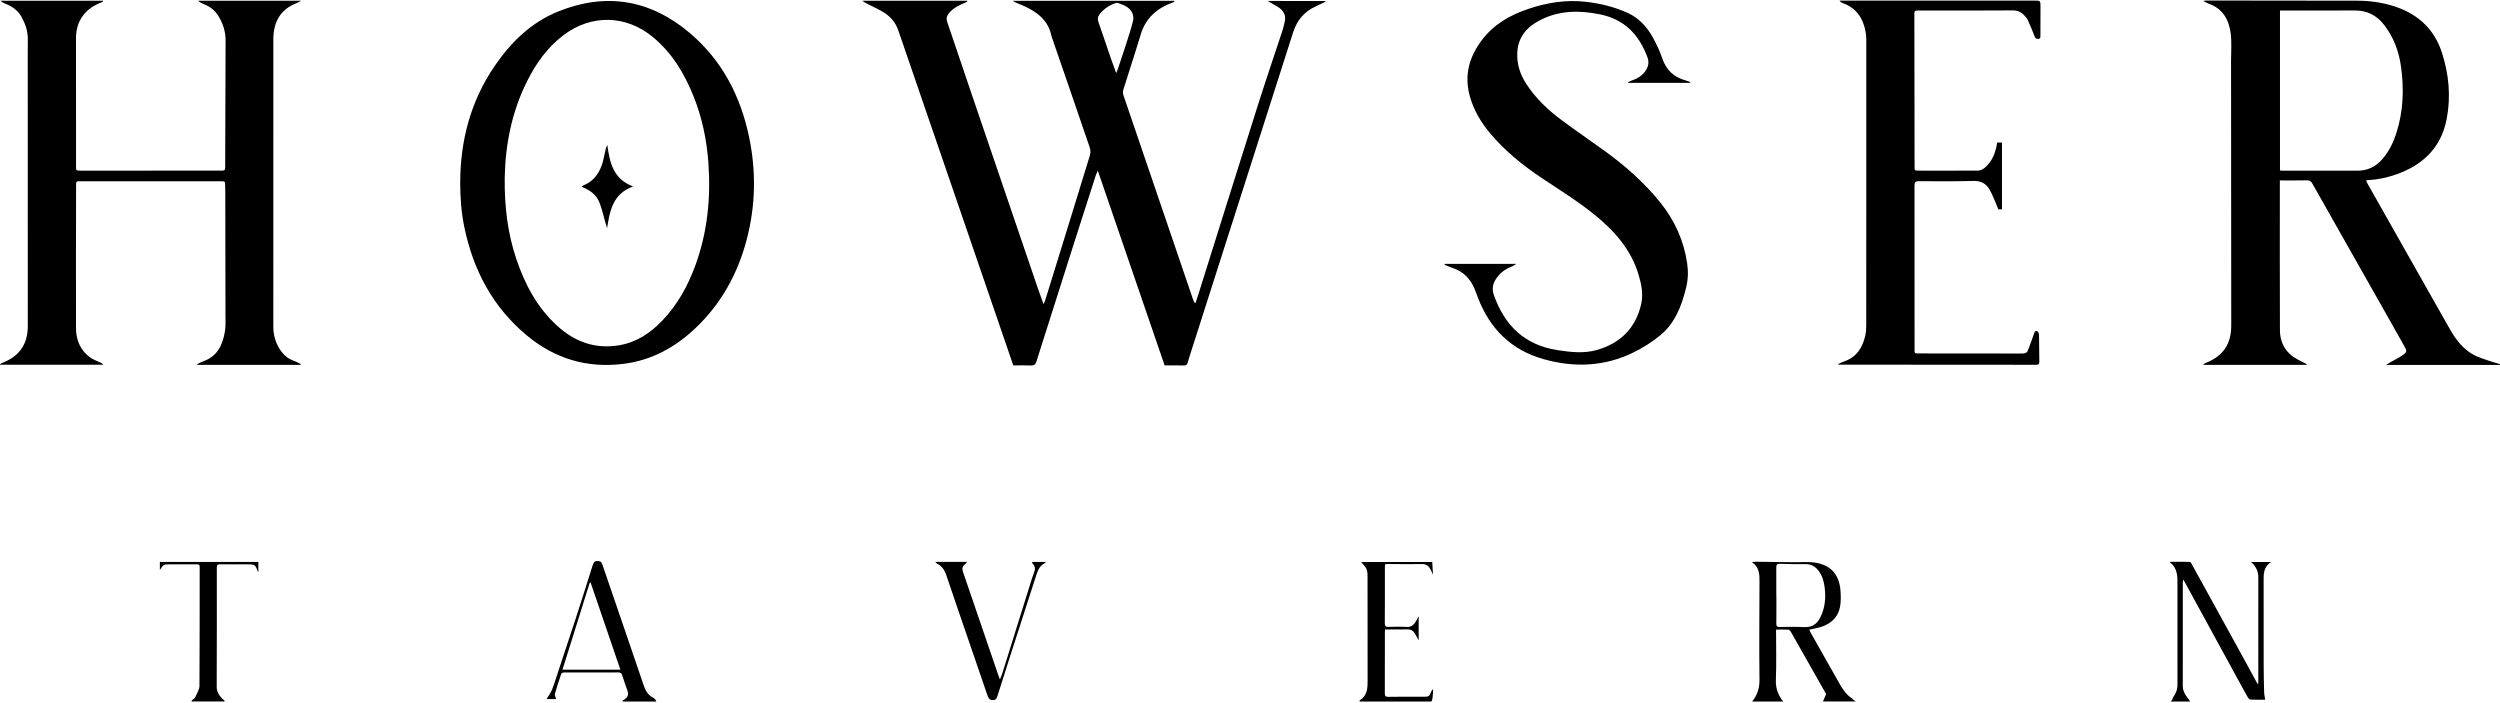
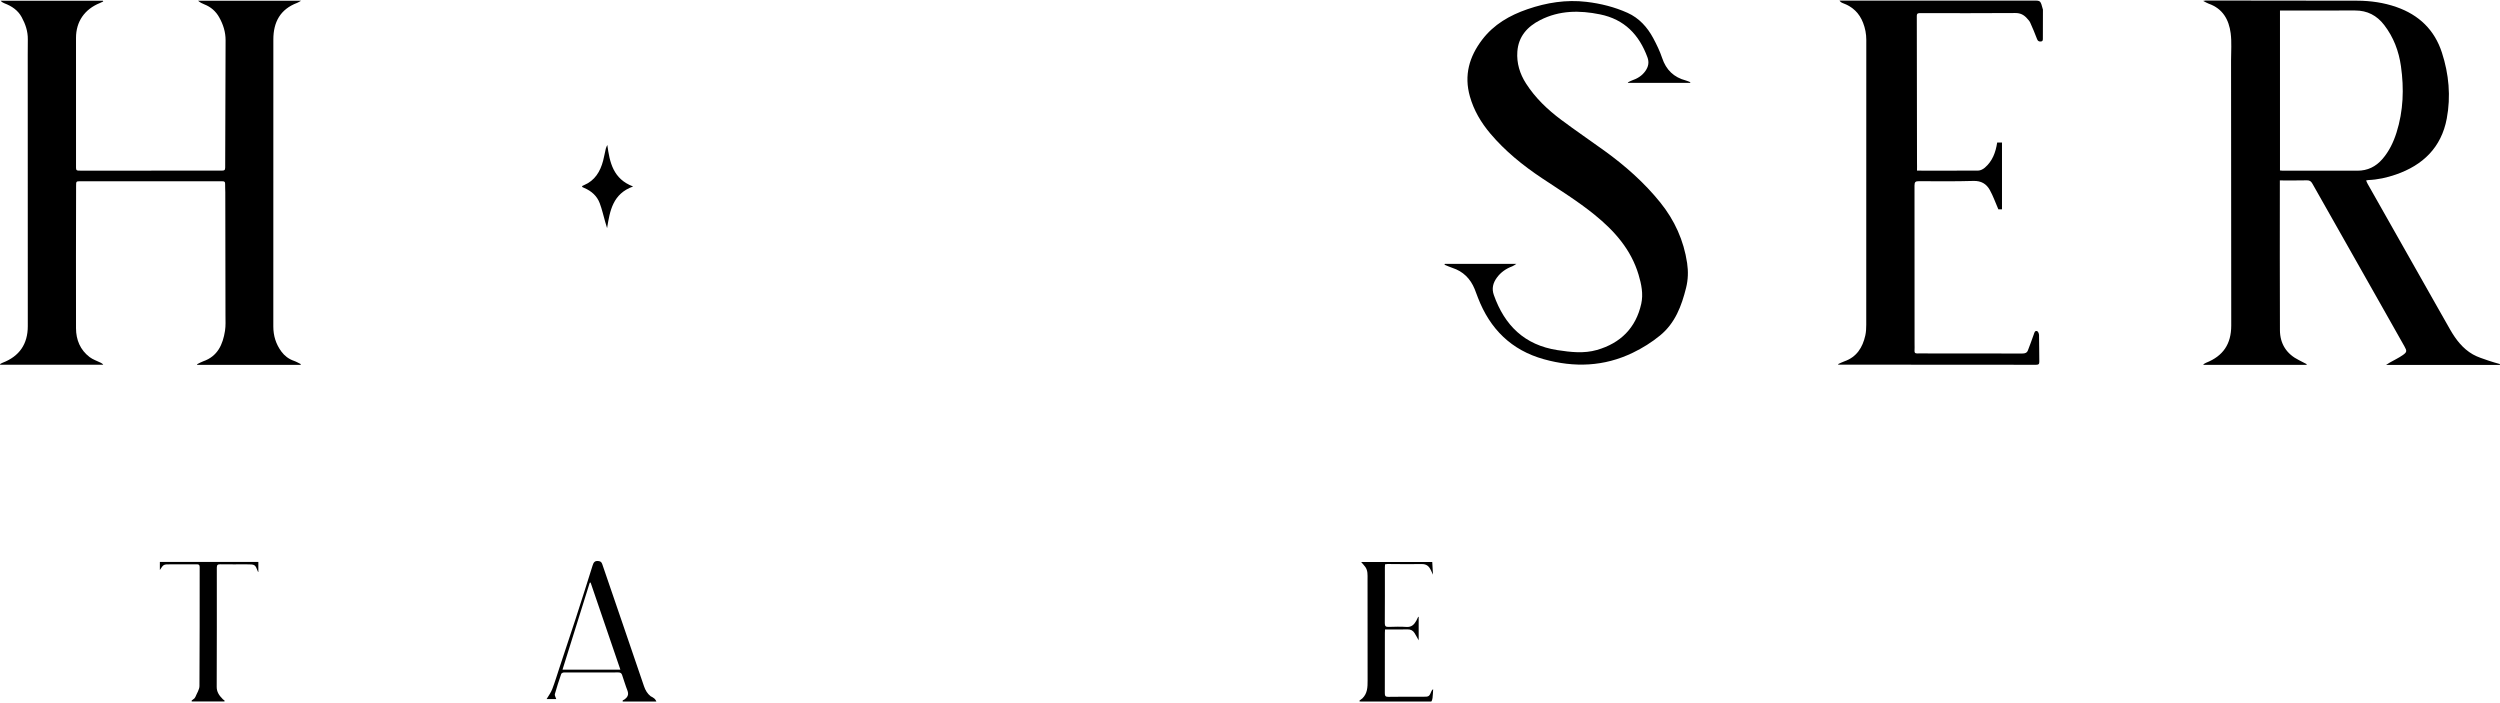
<svg xmlns="http://www.w3.org/2000/svg" version="1.1" id="Слой_1" x="0px" y="0px" viewBox="0 0 296.812 83.408" style="enable-background:new 0 0 296.812 83.408;" xml:space="preserve">
  <style type="text/css">
	.st0{opacity:0.42;fill:#D37979;}
</style>
  <g>
-     <path d="M219.899,82.93c-0.726-0.461-1.162-1.153-1.567-1.873c-1.122-1.991-2.25-3.978-3.374-5.969   c-0.061-0.108-0.101-0.228-0.147-0.335c0.509-0.117,0.983-0.188,1.431-0.335c1.172-0.386,1.991-1.151,2.219-2.386   c0.112-0.605,0.096-1.245,0.053-1.864c-0.14-2.009-1.206-3.155-3.201-3.396c-0.734-0.089-1.487-0.012-2.231-0.021   c-1.546-0.017-3.092-0.041-4.637-0.06c-0.11-0.001-0.22,0.017-0.454,0.036c0.898,0.623,0.908,1.462,0.905,2.315   c-0.012,3.882-0.047,7.765-0.002,11.646c0.012,1.008-0.259,1.837-0.867,2.597c1.093,0,2.187,0,3.28,0c0.027,0,0.053,0,0.08,0   c0.107,0,0.213,0,0.32,0c-0.599-0.757-0.908-1.568-0.867-2.581c0.079-1.962,0.023-3.929,0.023-5.958   c0.528,0,1.001-0.015,1.472,0.012c0.1,0.006,0.222,0.143,0.282,0.249c1.386,2.434,2.765,4.872,4.142,7.311   c0.044,0.078,0.064,0.17-0.016,0.225c-0.105,0.247-0.211,0.494-0.316,0.741c1.307,0,2.614,0,3.921,0   C220.25,83.254,219.888,82.968,219.899,82.93z M211.299,74.438c-0.325,0.005-0.41-0.103-0.405-0.413   c0.016-1.103,0.006-2.206,0.006-3.309c-0.003,0-0.006,0-0.009,0c0-1.13,0.005-2.26-0.003-3.389   c-0.003-0.325,0.148-0.399,0.445-0.391c0.998,0.029,1.998,0.061,2.996,0.042c0.663-0.012,1.15,0.243,1.547,0.747   c0.461,0.586,0.66,1.267,0.752,1.986c0.158,1.236,0.061,2.441-0.505,3.575c-0.389,0.78-0.976,1.214-1.905,1.168   C213.246,74.406,212.271,74.423,211.299,74.438z" />
-     <path d="M268.117,68.522c0.006,4.109,0.002,8.217,0,12.326c0,0.111-0.012,0.221-0.024,0.418c-0.1-0.154-0.153-0.225-0.196-0.303   c-0.598-1.097-1.19-2.196-1.792-3.291c-1.958-3.563-3.919-7.125-5.883-10.685c-0.06-0.109-0.159-0.275-0.245-0.277   c-0.763-0.022-1.526-0.013-2.29-0.013c-0.02,0.026-0.04,0.052-0.06,0.078c0.949,0.714,0.894,1.726,0.892,2.73   c-0.006,3.936-0.006,7.872,0.001,11.807c0.001,0.545-0.178,1.008-0.495,1.439c-0.077,0.105-0.106,0.246-0.154,0.373   c-0.052,0.054-0.105,0.107-0.157,0.161c0.64,0,1.28,0,1.92,0c0.027,0,0.053,0,0.08,0c0.107,0,0.213,0,0.32,0   c-0.4-0.556-0.882-1.074-0.882-1.822c-0.001-4.095-0.001-8.191,0-12.286c0-0.104,0.018-0.207,0.032-0.36   c0.068,0.074,0.091,0.09,0.104,0.113c1.981,3.626,3.961,7.252,5.942,10.878c0.529,0.968,1.054,1.937,1.593,2.899   c0.079,0.14,0.218,0.34,0.34,0.347c0.577,0.037,1.158,0.016,1.778,0.016c-0.048-0.303-0.119-0.572-0.128-0.843   c-0.031-1.036-0.055-2.072-0.057-3.108c-0.007-3.351,0.002-6.701-0.005-10.052c-0.002-0.867-0.06-1.74,0.882-2.34   c-0.845,0-1.575,0-2.38,0C267.842,67.239,268.116,67.829,268.117,68.522z" />
-     <path d="M150.524,0.114c0.111,0.072,0.189,0.129,0.272,0.177c0.322,0.187,0.655,0.356,0.966,0.559   c0.639,0.418,0.957,0.984,0.757,1.767c-0.076,0.295-0.125,0.599-0.219,0.888c-0.978,2.976-1.993,5.94-2.94,8.925   c-2.39,7.54-4.749,15.09-7.121,22.636c-0.094,0.298-0.195,0.593-0.292,0.89c-0.035,0.004-0.071,0.008-0.106,0.012   c-0.069-0.146-0.153-0.287-0.205-0.439c-0.614-1.796-1.222-3.595-1.835-5.391c-2.135-6.256-4.273-12.51-6.4-18.768   c-0.072-0.212-0.106-0.481-0.042-0.687c0.683-2.206,1.415-4.397,2.081-6.608c0.591-1.958,1.944-3.11,3.799-3.784   c0.066-0.024,0.126-0.067,0.189-0.102c-0.005-0.031-0.009-0.063-0.014-0.094c-6.382,0-12.763,0-19.175,0   c0.111,0.067,0.212,0.144,0.325,0.193c0.377,0.166,0.764,0.31,1.137,0.484c1.519,0.71,2.746,1.686,3.118,3.436   c0.041,0.194,0.119,0.38,0.184,0.568c1.466,4.254,2.937,8.505,4.386,12.765c0.094,0.277,0.093,0.635,0.007,0.916   c-1.764,5.762-3.547,11.518-5.329,17.274c-0.032,0.102-0.093,0.194-0.179,0.37c-0.217-0.601-0.407-1.106-0.581-1.617   c-2.691-7.889-5.382-15.777-8.068-23.668c-0.928-2.727-1.837-5.46-2.773-8.185c-0.137-0.399-0.082-0.694,0.173-1.023   c0.524-0.674,1.258-1.003,2.01-1.317c0.072-0.03,0.136-0.08,0.203-0.12c-0.008-0.027-0.016-0.054-0.023-0.081   c-4.144,0-8.289,0-12.433,0c0.182,0.164,0.393,0.265,0.601,0.372c0.626,0.322,1.272,0.613,1.873,0.977   c0.841,0.509,1.454,1.21,1.782,2.171c2.097,6.142,4.216,12.277,6.324,18.415c2.443,7.113,4.882,14.228,7.328,21.359   c0.706,0,1.399-0.023,2.09,0.009c0.378,0.018,0.545-0.126,0.654-0.47c1.522-4.809,3.051-9.615,4.583-14.42   c0.818-2.567,1.645-5.131,2.471-7.696c0.049-0.153,0.128-0.296,0.237-0.543c2.668,7.776,5.296,15.436,7.933,23.121   c0.457,0,0.923,0.009,1.388-0.002c1.476-0.034,1.139,0.275,1.602-1.172c2.722-8.508,5.44-17.017,8.16-25.526   c1.37-4.286,2.744-8.571,4.108-12.858c0.453-1.423,1.328-2.462,2.701-3.078c0.381-0.171,0.754-0.362,1.131-0.544   c-0.004-0.029-0.008-0.059-0.012-0.089C155.093,0.114,152.836,0.114,150.524,0.114z M132.519,8.681   c-0.242-0.67-0.46-1.248-0.66-1.831c-0.487-1.418-0.957-2.841-1.454-4.255c-0.124-0.354-0.078-0.626,0.154-0.918   c0.496-0.626,1.125-1.046,1.873-1.302c0.084-0.029,0.19-0.052,0.269-0.026c0.65,0.215,1.315,0.457,1.675,1.073   c0.163,0.278,0.225,0.701,0.15,1.016c-0.216,0.913-0.514,1.808-0.8,2.704c-0.339,1.061-0.699,2.115-1.052,3.172   C132.642,8.408,132.597,8.498,132.519,8.681z" />
    <path d="M35.288,0.338c0.133-0.05,0.252-0.136,0.462-0.252c-4.159,0-8.196,0-12.234,0c0.234,0.208,0.49,0.334,0.755,0.438   c0.762,0.299,1.34,0.807,1.743,1.514c0.482,0.847,0.771,1.757,0.769,2.732c-0.011,5.04-0.039,10.079-0.048,15.119   c-0.001,0.318-0.109,0.367-0.393,0.366c-4.307-0.005-8.614,0.003-12.921,0.005c-1.347,0.001-2.694-0.008-4.04-0.002   c-0.244,0.001-0.355-0.047-0.355-0.328C9.03,14.783,9.015,9.637,9.024,4.491c0.003-1.939,1.025-3.395,2.827-4.128   c0.137-0.056,0.268-0.124,0.402-0.186c-0.01-0.029-0.021-0.058-0.031-0.087c-4.048,0-8.096,0-12.143,0   c0.135,0.156,0.291,0.244,0.456,0.307c0.859,0.327,1.59,0.814,2.039,1.64c0.443,0.815,0.739,1.671,0.728,2.618   c-0.015,1.25-0.009,2.5-0.009,3.75c0.002,10.107,0.005,20.213,0.006,30.32c0,2.128-1.003,3.579-2.982,4.338   C0.206,43.104,0.105,43.173,0,43.23c0.011,0.023,0.021,0.047,0.032,0.07c4.075,0,8.149,0,12.224,0   c-0.091-0.126-0.202-0.187-0.315-0.244c-0.439-0.219-0.926-0.374-1.308-0.666c-1.114-0.85-1.605-2.052-1.609-3.412   C9.007,33.34,9.026,27.702,9.034,22.063c0.001-0.539,0.008-0.544,0.54-0.544c5.374-0.001,10.747,0,16.121,0.001   c0.24,0,0.48,0.012,0.72,0.004c0.214-0.007,0.318,0.061,0.312,0.295c-0.008,0.332,0.021,0.664,0.021,0.997   c0.009,4.867,0.018,9.734,0.022,14.601c0,0.624,0.04,1.258-0.057,1.868c-0.259,1.619-0.871,3.018-2.593,3.613   c-0.252,0.087-0.484,0.231-0.725,0.348c0.009,0.024,0.018,0.048,0.027,0.072c4.082,0,8.164,0,12.246,0   c0.019-0.028,0.037-0.056,0.056-0.085c-0.278-0.134-0.546-0.296-0.836-0.396c-0.616-0.213-1.106-0.59-1.483-1.103   c-0.65-0.883-0.956-1.874-0.955-2.979c0.007-11.357,0.001-22.713,0.004-34.07C32.453,2.632,33.27,1.093,35.288,0.338z" />
    <path d="M295.469,42.823c-0.635-0.227-1.299-0.416-1.878-0.747c-1.199-0.685-2.017-1.757-2.694-2.937   c-0.622-1.084-1.233-2.173-1.849-3.26c-2.651-4.684-5.302-9.368-7.952-14.053c-0.067-0.118-0.113-0.247-0.181-0.401   c0.124-0.025,0.186-0.046,0.248-0.048c1.128-0.042,2.217-0.287,3.278-0.653c3.228-1.112,5.407-3.224,6.049-6.641   c0.497-2.642,0.256-5.275-0.573-7.833c-0.876-2.703-2.723-4.476-5.396-5.412c-1.512-0.529-3.079-0.751-4.672-0.755   c-5.987-0.018-11.973-0.017-17.96-0.022c-0.069,0-0.138,0.02-0.32,0.047c0.285,0.145,0.461,0.262,0.655,0.33   c1.669,0.579,2.403,1.895,2.612,3.506c0.137,1.059,0.045,2.149,0.046,3.225c0.009,10.491,0.016,20.983,0.022,31.474   c0.001,2.202-0.961,3.622-2.983,4.423c-0.118,0.047-0.221,0.129-0.332,0.194c0.013,0.019,0.026,0.039,0.038,0.058   c4.068,0,8.135,0,12.203,0c0.013-0.027,0.025-0.054,0.038-0.082c-0.307-0.159-0.612-0.323-0.923-0.476   c-1.479-0.732-2.253-1.944-2.26-3.566c-0.026-5.758-0.01-11.516-0.01-17.273c0-0.166,0-0.333,0-0.5c1.112,0,2.163,0.016,3.212-0.01   c0.334-0.008,0.494,0.115,0.65,0.39c2.796,4.953,5.602,9.9,8.405,14.85c0.845,1.492,1.687,2.984,2.528,4.478   c0.303,0.538,0.306,0.675-0.199,1.029c-0.486,0.341-1.033,0.595-1.551,0.891c-0.126,0.072-0.246,0.156-0.43,0.274   c4.564,0,9.028,0,13.493,0c0.009-0.033,0.019-0.065,0.028-0.098C296.364,43.093,295.908,42.98,295.469,42.823z M271.001,20.265   c-0.091,0-0.182-0.015-0.311-0.027c0-6.339,0-12.636,0-18.988c0.152,0,0.293,0,0.434,0c2.826,0,5.652,0.009,8.477-0.004   c1.458-0.007,2.595,0.593,3.466,1.729c1.109,1.447,1.73,3.083,1.985,4.886c0.378,2.669,0.29,5.298-0.527,7.881   c-0.363,1.148-0.88,2.222-1.675,3.143c-0.782,0.905-1.759,1.385-2.973,1.382C276.919,20.261,273.96,20.266,271.001,20.265z" />
-     <path d="M81.879,3.904c-4.675-3.953-9.94-4.835-15.631-2.531c-3.153,1.276-5.525,3.578-7.436,6.34   c-2.916,4.215-4.171,8.936-4.173,14.02c0.002,1.76,0.131,3.508,0.488,5.232c1.058,5.114,3.381,9.512,7.455,12.888   c3.321,2.753,7.146,3.88,11.428,3.347c3.36-0.418,6.185-1.976,8.606-4.287c3.026-2.888,4.965-6.418,6.026-10.431   c1.06-4.011,1.145-8.07,0.313-12.127C87.95,11.452,85.748,7.175,81.879,3.904z M82.565,31.487c-0.887,2.436-2.117,4.672-3.92,6.56   c-1.418,1.486-3.07,2.597-5.141,2.945c-2.831,0.476-5.249-0.4-7.341-2.301c-2.405-2.185-3.856-4.949-4.874-7.974   c-1.046-3.108-1.401-6.317-1.368-9.578c0.074-4.012,0.848-7.865,2.648-11.476c1.067-2.141,2.43-4.059,4.371-5.518   c3.281-2.467,7.404-2.374,10.573,0.254c2.263,1.876,3.731,4.3,4.812,6.99c1.03,2.562,1.586,5.227,1.781,7.975   C84.399,23.507,83.994,27.562,82.565,31.487z" />
    <path d="M197.338,6.886c-0.272-0.813-0.653-1.599-1.059-2.357c-0.701-1.306-1.677-2.387-3.047-3.004   c-1.548-0.697-3.194-1.106-4.88-1.305c-2.4-0.284-4.727,0.088-6.999,0.87c-2.118,0.729-3.999,1.805-5.383,3.623   c-1.539,2.022-2.168,4.227-1.457,6.737c0.469,1.657,1.32,3.095,2.422,4.401c1.759,2.083,3.856,3.781,6.114,5.288   c2.115,1.411,4.281,2.745,6.261,4.351c2.37,1.922,4.33,4.121,5.229,7.121c0.342,1.141,0.575,2.298,0.318,3.455   c-0.637,2.867-2.46,4.679-5.265,5.483c-1.542,0.442-3.109,0.26-4.676,0.019c-3.911-0.601-6.282-2.93-7.56-6.545   c-0.271-0.769-0.1-1.429,0.359-2.059c0.47-0.647,1.095-1.074,1.839-1.35c0.143-0.053,0.267-0.159,0.473-0.284   c-2.905,0-5.697,0-8.489,0c-0.013,0.033-0.026,0.067-0.039,0.1c0.307,0.124,0.608,0.266,0.922,0.368   c1.292,0.417,2.151,1.284,2.658,2.519c0.141,0.344,0.262,0.696,0.396,1.042c1.426,3.695,3.953,6.214,7.83,7.292   c3.61,1.005,7.136,0.876,10.55-0.772c1.156-0.558,2.235-1.231,3.231-2.046c1.803-1.475,2.558-3.512,3.096-5.667   c0.241-0.966,0.269-1.944,0.123-2.929c-0.4-2.693-1.488-5.091-3.19-7.202c-1.908-2.367-4.173-4.364-6.635-6.142   c-1.705-1.231-3.447-2.414-5.131-3.673c-1.617-1.209-3.073-2.594-4.173-4.31c-0.739-1.153-1.125-2.42-1.028-3.781   c0.127-1.788,1.174-2.967,2.724-3.753c2.275-1.154,4.649-1.168,7.091-0.671c2.905,0.591,4.643,2.416,5.63,5.097   c0.218,0.593,0.118,1.106-0.234,1.614c-0.408,0.588-0.976,0.923-1.635,1.147c-0.16,0.054-0.307,0.148-0.46,0.224   c0.011,0.018,0.022,0.036,0.034,0.053c2.455,0,4.91,0,7.365,0c0.008-0.028,0.015-0.056,0.023-0.083   c-0.177-0.068-0.349-0.154-0.531-0.201C198.721,9.181,197.81,8.297,197.338,6.886z" />
-     <path d="M241.485,0.07c-7.507,0-15.014-0.001-22.521-0.001c-0.191,0-0.382,0-0.573,0c0.115,0.159,0.251,0.25,0.401,0.304   c1.159,0.417,1.96,1.182,2.405,2.34c0.252,0.656,0.38,1.317,0.379,2.019c-0.005,11.277-0.001,22.553-0.006,33.83   c0,0.423-0.02,0.856-0.112,1.266c-0.319,1.425-1.019,2.56-2.487,3.072c-0.256,0.089-0.497,0.218-0.745,0.329   c0.013,0.022,0.025,0.044,0.038,0.066c0.69,0,1.381,0,2.071,0c7.134,0.002,14.267,0.002,21.401,0.014   c0.314,0,0.386-0.103,0.381-0.388c-0.018-1.05-0.008-2.101-0.034-3.151c-0.004-0.161-0.113-0.422-0.228-0.458   c-0.265-0.081-0.318,0.166-0.391,0.38c-0.217,0.638-0.461,1.267-0.698,1.898c-0.115,0.307-0.347,0.382-0.665,0.381   c-3.587-0.009-7.174-0.005-10.76-0.006c-0.573,0-1.147-0.014-1.72-0.003c-0.244,0.005-0.335-0.077-0.319-0.323   c0.018-0.278,0.004-0.558,0.004-0.837c0.001-6.263,0.006-12.526-0.007-18.79c-0.001-0.42,0.136-0.502,0.522-0.5   c2.16,0.01,4.321,0.032,6.48-0.031c0.913-0.026,1.535,0.35,1.936,1.072c0.395,0.71,0.665,1.489,1.015,2.297   c0.065,0,0.243,0,0.433,0c0-2.659,0-5.297,0-7.931c-0.209,0-0.39,0-0.571,0c-0.175,1.166-0.561,2.213-1.465,2.988   c-0.208,0.178-0.513,0.341-0.775,0.344c-2.426,0.022-4.853,0.005-7.28,0.007c-0.234,0-0.298-0.093-0.29-0.311   c0.013-0.345,0.002-0.691,0.001-1.037c-0.006-5.771-0.008-11.542-0.024-17.314c-0.001-0.34,0.159-0.349,0.417-0.349   c3.76,0.005,7.52,0.017,11.28-0.011c0.584-0.004,0.996,0.203,1.358,0.601c0.151,0.167,0.32,0.337,0.41,0.536   c0.289,0.637,0.559,1.284,0.806,1.938c0.086,0.227,0.196,0.32,0.434,0.307c0.283-0.015,0.261-0.208,0.262-0.397   c0.003-1.13,0.003-2.26,0.009-3.39C242.261,0.069,242.264,0.07,241.485,0.07z" />
-     <path d="M122.611,66.927c0.299,0.305,0.316,0.634,0.164,1.023c-0.193,0.494-0.343,1.004-0.501,1.511   c-1.089,3.483-2.175,6.968-3.266,10.451c-0.073,0.234-0.176,0.459-0.294,0.761c-0.075-0.199-0.119-0.308-0.157-0.42   c-1.403-4.107-2.802-8.215-4.214-12.318c-0.133-0.387-0.123-0.689,0.228-0.943c0.084-0.061,0.137-0.164,0.236-0.287   c-1.287,0-2.496,0-3.747,0c0.032,0.075,0.035,0.106,0.052,0.12c0.041,0.034,0.086,0.064,0.133,0.088   c0.567,0.288,0.893,0.748,1.095,1.35c0.956,2.843,1.937,5.677,2.91,8.514c0.658,1.921,1.317,3.841,1.977,5.762   c0.107,0.312,0.232,0.581,0.652,0.58c0.425-0.001,0.481-0.296,0.574-0.589c0.498-1.569,0.994-3.138,1.499-4.704   c1.037-3.221,2.077-6.441,3.119-9.661c0.176-0.543,0.428-1.032,0.973-1.305c0.044-0.022,0.069-0.082,0.118-0.141   c-0.565,0-1.088,0-1.647,0C122.556,66.813,122.569,66.885,122.611,66.927z" />
+     <path d="M241.485,0.07c-7.507,0-15.014-0.001-22.521-0.001c-0.191,0-0.382,0-0.573,0c0.115,0.159,0.251,0.25,0.401,0.304   c1.159,0.417,1.96,1.182,2.405,2.34c0.252,0.656,0.38,1.317,0.379,2.019c-0.005,11.277-0.001,22.553-0.006,33.83   c0,0.423-0.02,0.856-0.112,1.266c-0.319,1.425-1.019,2.56-2.487,3.072c-0.256,0.089-0.497,0.218-0.745,0.329   c0.013,0.022,0.025,0.044,0.038,0.066c0.69,0,1.381,0,2.071,0c7.134,0.002,14.267,0.002,21.401,0.014   c0.314,0,0.386-0.103,0.381-0.388c-0.018-1.05-0.008-2.101-0.034-3.151c-0.004-0.161-0.113-0.422-0.228-0.458   c-0.265-0.081-0.318,0.166-0.391,0.38c-0.217,0.638-0.461,1.267-0.698,1.898c-0.115,0.307-0.347,0.382-0.665,0.381   c-3.587-0.009-7.174-0.005-10.76-0.006c-0.573,0-1.147-0.014-1.72-0.003c-0.244,0.005-0.335-0.077-0.319-0.323   c0.018-0.278,0.004-0.558,0.004-0.837c0.001-6.263,0.006-12.526-0.007-18.79c-0.001-0.42,0.136-0.502,0.522-0.5   c2.16,0.01,4.321,0.032,6.48-0.031c0.913-0.026,1.535,0.35,1.936,1.072c0.395,0.71,0.665,1.489,1.015,2.297   c0.065,0,0.243,0,0.433,0c0-2.659,0-5.297,0-7.931c-0.209,0-0.39,0-0.571,0c-0.175,1.166-0.561,2.213-1.465,2.988   c-0.208,0.178-0.513,0.341-0.775,0.344c-2.426,0.022-4.853,0.005-7.28,0.007c0.013-0.345,0.002-0.691,0.001-1.037c-0.006-5.771-0.008-11.542-0.024-17.314c-0.001-0.34,0.159-0.349,0.417-0.349   c3.76,0.005,7.52,0.017,11.28-0.011c0.584-0.004,0.996,0.203,1.358,0.601c0.151,0.167,0.32,0.337,0.41,0.536   c0.289,0.637,0.559,1.284,0.806,1.938c0.086,0.227,0.196,0.32,0.434,0.307c0.283-0.015,0.261-0.208,0.262-0.397   c0.003-1.13,0.003-2.26,0.009-3.39C242.261,0.069,242.264,0.07,241.485,0.07z" />
    <path d="M72.103,17.207c-0.061,0.147-0.143,0.288-0.18,0.441c-0.114,0.477-0.194,0.963-0.319,1.437   c-0.34,1.286-0.975,2.351-2.27,2.897c-0.079,0.033-0.155,0.074-0.241,0.115c0.035,0.062,0.046,0.109,0.075,0.126   c0.067,0.041,0.142,0.069,0.215,0.1c0.846,0.361,1.497,0.943,1.82,1.802c0.269,0.715,0.435,1.469,0.648,2.206   c0.073,0.252,0.151,0.502,0.226,0.753c0.333-2.078,0.676-4.079,3.088-4.945C72.796,21.245,72.386,19.296,72.103,17.207z" />
    <path d="M77.679,82.925c-0.132-0.106-0.278-0.191-0.432-0.265c-0.379-0.297-0.622-0.698-0.788-1.186   c-1.642-4.839-3.308-9.669-4.96-14.504c-0.086-0.253-0.219-0.34-0.487-0.364c-0.42-0.038-0.547,0.186-0.654,0.526   c-0.664,2.114-1.334,4.227-2.018,6.335c-0.619,1.906-1.257,3.805-1.887,5.708c-0.292,0.882-0.557,1.774-0.888,2.641   c-0.162,0.423-0.448,0.798-0.67,1.18c0.338,0,0.735,0,1.145,0c-0.069-0.229-0.209-0.435-0.166-0.591   c0.222-0.804,0.485-1.598,0.754-2.388c0.029-0.085,0.196-0.176,0.299-0.176c2.16-0.009,4.32-0.001,6.479-0.008   c0.258-0.001,0.387,0.085,0.462,0.33c0.143,0.469,0.317,0.929,0.466,1.397c0.149,0.468,0.513,0.942-0.141,1.444   c-0.279,0.197-0.268,0.072-0.268,0.279c0,0,0.011,0,0.013,0c-0.004,0.001-0.009,0.004-0.013,0.005c1.334,0,2.667,0,4.001,0   c-0.007-0.004-0.014-0.01-0.021-0.016c0.005,0.002,0.016,0.002,0.021,0.004C77.928,83.272,77.822,83.04,77.679,82.925z    M66.782,79.508c1.087-3.47,2.16-6.895,3.233-10.32c0.035-0.008,0.07-0.016,0.105-0.024c1.169,3.422,2.339,6.844,3.535,10.343   C71.329,79.508,69.097,79.508,66.782,79.508z" />
    <path d="M18.979,67.168c0,0.15,0,0.3,0,0.508c0.434-0.674,0.434-0.674,1.213-0.674c1.053,0,2.106,0.006,3.159-0.005   c0.25-0.003,0.356,0.06,0.355,0.33c-0.006,4.706,0.008,9.412-0.026,14.118c-0.003,0.427-0.302,0.852-0.472,1.275   c-0.026,0.066-0.079,0.13-0.14,0.211c-0.031,0.025-0.065,0.044-0.094,0.071c-0.227,0.203-0.217,0.074-0.217,0.282   c0,0,0.02,0,0.044,0c0,0-0.001,0-0.001,0c1.28,0,2.56,0,3.841,0c0,0-0.001,0-0.001,0c0.004,0,0.017,0,0.017,0   c0-0.207,0.01-0.08-0.215-0.28c0.002,0,0.004,0,0.006,0c-0.45-0.449-0.722-0.873-0.72-1.456c0.017-4.719,0.019-9.438,0.013-14.158   c0-0.33,0.116-0.398,0.419-0.394c1.039,0.016,2.079,0.006,3.119,0.006c1.011,0,1.011,0,1.355,0.894   c0.003,0.007,0.022,0.009,0.039,0.015c0-0.4,0-0.797,0-1.197c-3.912,0-7.784,0-11.692,0C18.979,66.883,18.979,67.026,18.979,67.168   z" />
    <path d="M169.959,82.041c-0.278,0.669-0.302,0.681-1.031,0.68c-1.359-0.002-2.718-0.015-4.077,0.012   c-0.373,0.007-0.441-0.115-0.439-0.452c0.013-2.379,0.007-4.759,0.007-7.139c0-0.129,0.011-0.257,0.018-0.41   c0.909,0,1.787,0.017,2.664-0.008c0.38-0.011,0.646,0.127,0.837,0.429c0.156,0.248,0.291,0.51,0.494,0.87c0-1.002,0-1.887,0-2.771   c-0.018-0.01-0.035-0.02-0.053-0.03c-0.071,0.15-0.135,0.305-0.216,0.451c-0.257,0.461-0.562,0.804-1.183,0.76   c-0.703-0.051-1.412-0.024-2.118-0.004c-0.34,0.01-0.455-0.086-0.452-0.448c0.018-2.207,0.009-4.413,0.01-6.62   c0-0.116,0.011-0.232,0.018-0.363c0.11-0.014,0.2-0.036,0.29-0.036c1.359,0.004,2.718,0.033,4.077,0.008   c0.543-0.01,0.84,0.245,1.054,0.682c0.081,0.164,0.156,0.331,0.272,0.577c-0.033-0.578-0.06-1.046-0.087-1.505   c-2.832,0-5.618,0-8.444,0c0.187,0.218,0.353,0.387,0.49,0.578c0.317,0.441,0.272,0.958,0.272,1.461   c0.001,4.015-0.006,8.029,0.007,12.044c0.003,0.773-0.017,1.517-0.617,2.105c-0.04,0.032-0.084,0.057-0.122,0.092   c-0.227,0.203-0.217,0.074-0.217,0.282c0,0,0.052,0,0.133-0.001c-0.001,0-0.003,0.001-0.004,0.001c2.8,0,5.601,0,8.401,0   c-0.005,0-0.009-0.001-0.014-0.001h0.001c0.095-0.097,0.137-0.348,0.149-0.431c0,0,0,0,0,0c0-0.001,0-0.002,0-0.003   c0.002-0.014,0.005-0.034,0.005-0.034c-0.001,0-0.002,0-0.003,0.001c0.044-0.329,0.05-0.663,0.069-0.996   C170.048,81.885,169.994,81.959,169.959,82.041z" />
  </g>
</svg>